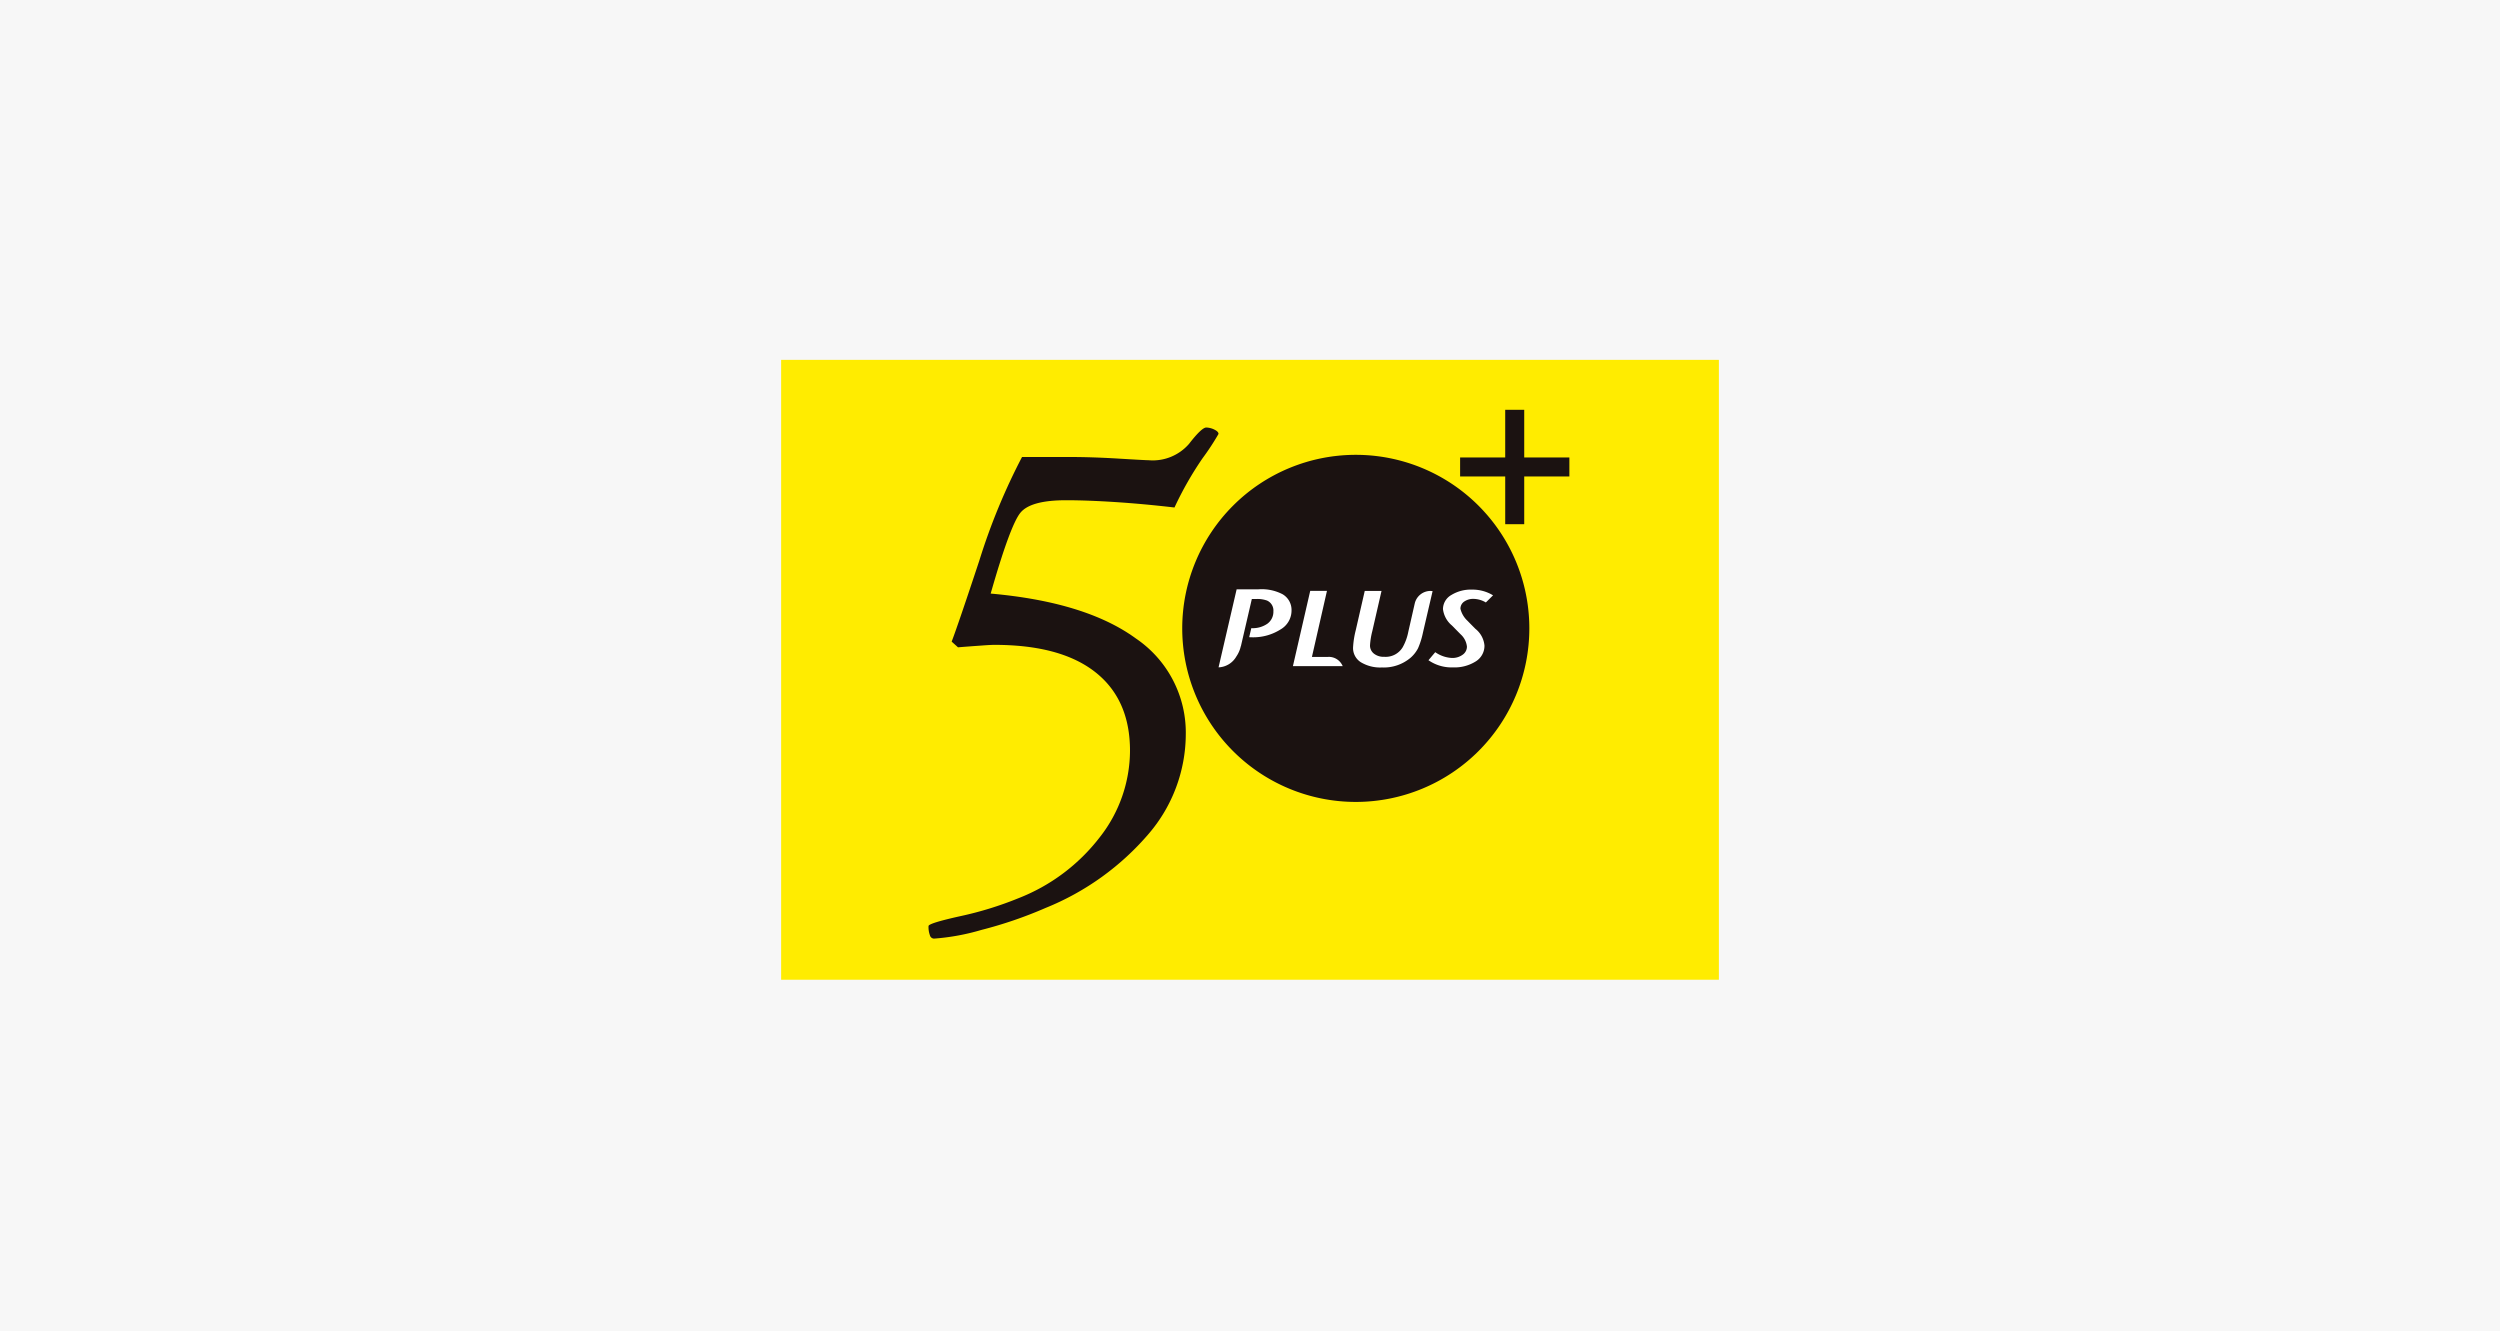
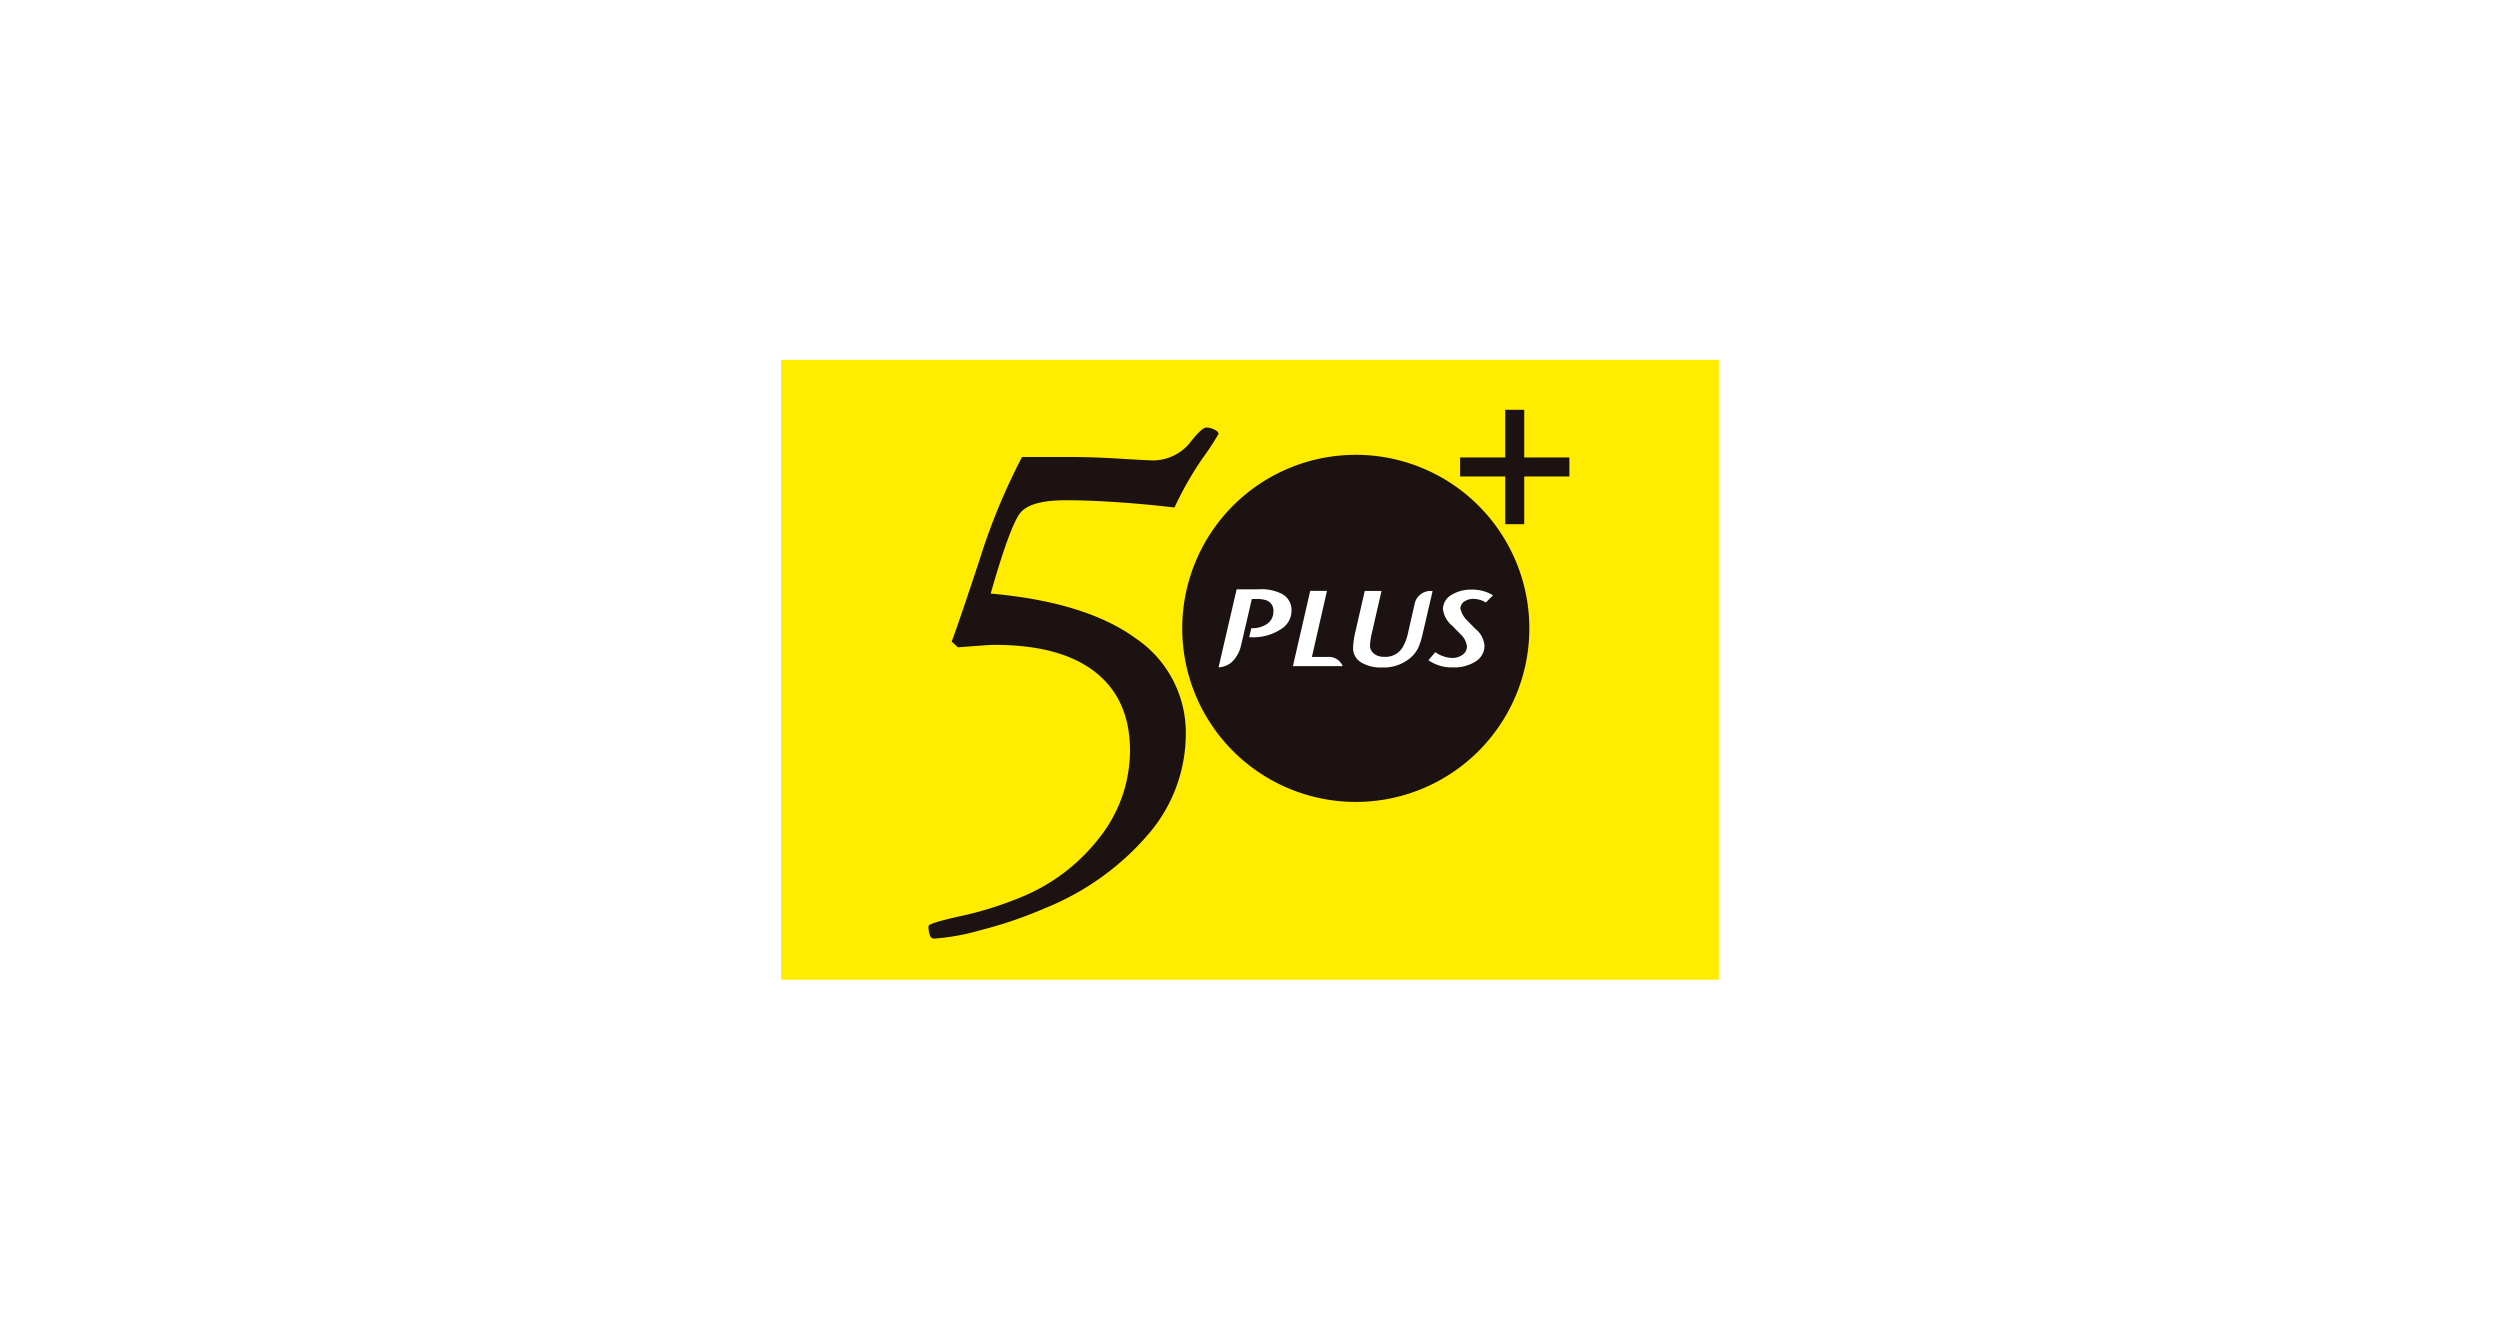
<svg xmlns="http://www.w3.org/2000/svg" width="293" height="156" viewBox="0 0 293 156">
  <defs>
    <clipPath id="clip-path">
      <rect id="Rectangle_51" data-name="Rectangle 51" width="109.903" height="72.649" fill="none" />
    </clipPath>
  </defs>
  <g id="Group_50" data-name="Group 50" transform="translate(-649 -1606)">
-     <rect id="Rectangle_49" data-name="Rectangle 49" width="293" height="156" transform="translate(649 1606)" fill="#f7f7f7" />
    <g id="Group_44" data-name="Group 44" transform="translate(740.549 1648.176)">
      <rect id="Rectangle_50" data-name="Rectangle 50" width="109.903" height="72.649" transform="translate(0 0)" fill="#ffec00" />
      <g id="Group_43" data-name="Group 43" transform="translate(0 0)">
        <g id="Group_42" data-name="Group 42" clip-path="url(#clip-path)">
          <path id="Path_104" data-name="Path 104" d="M31.825,10.751c-2.482-.288-4.808-.5-6.967-.639S20.781,9.9,19.117,9.9c-2.77,0-4.549.489-5.349,1.468S11.81,15.5,10.284,20.839Q21.452,21.832,27.3,26.1a13.329,13.329,0,0,1,5.85,11.315,18.012,18.012,0,0,1-4.307,11.533,31.325,31.325,0,0,1-12.126,8.735A49.245,49.245,0,0,1,9.2,60.259a26.436,26.436,0,0,1-5.556,1.019.508.508,0,0,1-.478-.38A2.849,2.849,0,0,1,3,59.809c0-.225,1.238-.61,3.725-1.163a40.728,40.728,0,0,0,6.806-2.1,22.213,22.213,0,0,0,9.541-7.151,16.488,16.488,0,0,0,3.541-10.134q0-6.011-4.065-9.213T10.71,26.85c-.248,0-.726.023-1.434.075s-1.647.115-2.821.213l-.743-.668q.743-1.943,3.248-9.518a73.164,73.164,0,0,1,5-12.121h5.476q2.712,0,5.85.19t3.507.19a5.633,5.633,0,0,0,4.739-1.917c.99-1.284,1.664-1.917,2.021-1.917a2.3,2.3,0,0,1,.933.236c.328.161.5.328.5.518a29.616,29.616,0,0,1-1.866,2.844,39.823,39.823,0,0,0-3.294,5.775" transform="translate(14.274 6.552)" fill="#1b1211" />
          <path id="Path_105" data-name="Path 105" d="M21.334,8.835v5.591H19.106V8.835H13.82V6.607h5.286V1.016h2.228V6.607h5.292V8.835Z" transform="translate(65.756 4.834)" fill="#1b1211" />
          <path id="Path_106" data-name="Path 106" d="M28.5,1.933A20.34,20.34,0,1,0,48.84,22.276,20.34,20.34,0,0,0,28.5,1.933" transform="translate(38.849 9.197)" fill="#1b1211" />
          <path id="Path_107" data-name="Path 107" d="M20.742,5.345,19.9,6.18a2.908,2.908,0,0,0-1.4-.42,1.855,1.855,0,0,0-1.146.322,1,1,0,0,0-.432.835,2.83,2.83,0,0,0,.858,1.44c.092.1.4.415.9.916a2.81,2.81,0,0,1,1.059,1.969,2.152,2.152,0,0,1-1.025,1.848,4.675,4.675,0,0,1-2.672.7,4.75,4.75,0,0,1-2.867-.841l.795-.944a3.712,3.712,0,0,0,1.952.679,2.027,2.027,0,0,0,1.261-.38,1.153,1.153,0,0,0,.5-.956,2.259,2.259,0,0,0-.7-1.4c-.012-.006-.363-.363-1.059-1.071a2.942,2.942,0,0,1-1.048-1.923,1.914,1.914,0,0,1,.967-1.641,4.363,4.363,0,0,1,2.453-.639,4.621,4.621,0,0,1,2.447.668" transform="translate(62.692 22.253)" fill="#fff" />
          <path id="Path_108" data-name="Path 108" d="M16.4,5.246a5.3,5.3,0,0,0-2.8-.576h-2.58L8.9,13.819a2.521,2.521,0,0,0,2.084-1.273,3.39,3.39,0,0,0,.524-1.209h.012L12.8,5.81h.472a3.338,3.338,0,0,1,1.307.178,1.273,1.273,0,0,1,.749,1.261,1.733,1.733,0,0,1-.7,1.451,3.024,3.024,0,0,1-1.889.524l-.248,1.059c.1.006.213.012.34.012a5.977,5.977,0,0,0,3.345-.927,2.56,2.56,0,0,0,1.278-2.24A2.131,2.131,0,0,0,16.4,5.246" transform="translate(42.365 22.22)" fill="#fff" />
          <path id="Path_109" data-name="Path 109" d="M14.551,12.436h-.3a1.621,1.621,0,0,1-.173,0H12.645L14.407,4.7H12.444l-2.027,8.816H16.25a1.763,1.763,0,0,0-1.7-1.083" transform="translate(49.564 22.377)" fill="#fff" />
          <path id="Path_110" data-name="Path 110" d="M20.756,4.7a1.9,1.9,0,0,0-1.877,1.434L18.113,9.5a6,6,0,0,1-.656,1.8A2.326,2.326,0,0,1,15.3,12.42a1.825,1.825,0,0,1-1.215-.374,1.2,1.2,0,0,1-.455-1A8.876,8.876,0,0,1,13.9,9.4l1.077-4.7H13.011L11.963,9.276a10.458,10.458,0,0,0-.322,2.061,1.964,1.964,0,0,0,.9,1.71,4.382,4.382,0,0,0,2.482.622,4.864,4.864,0,0,0,3.368-1.146,3.831,3.831,0,0,0,.864-1.1A9.181,9.181,0,0,0,19.829,9.6l1.134-4.877a1.209,1.209,0,0,0-.207-.017" transform="translate(55.388 22.382)" fill="#fff" />
        </g>
      </g>
    </g>
  </g>
</svg>